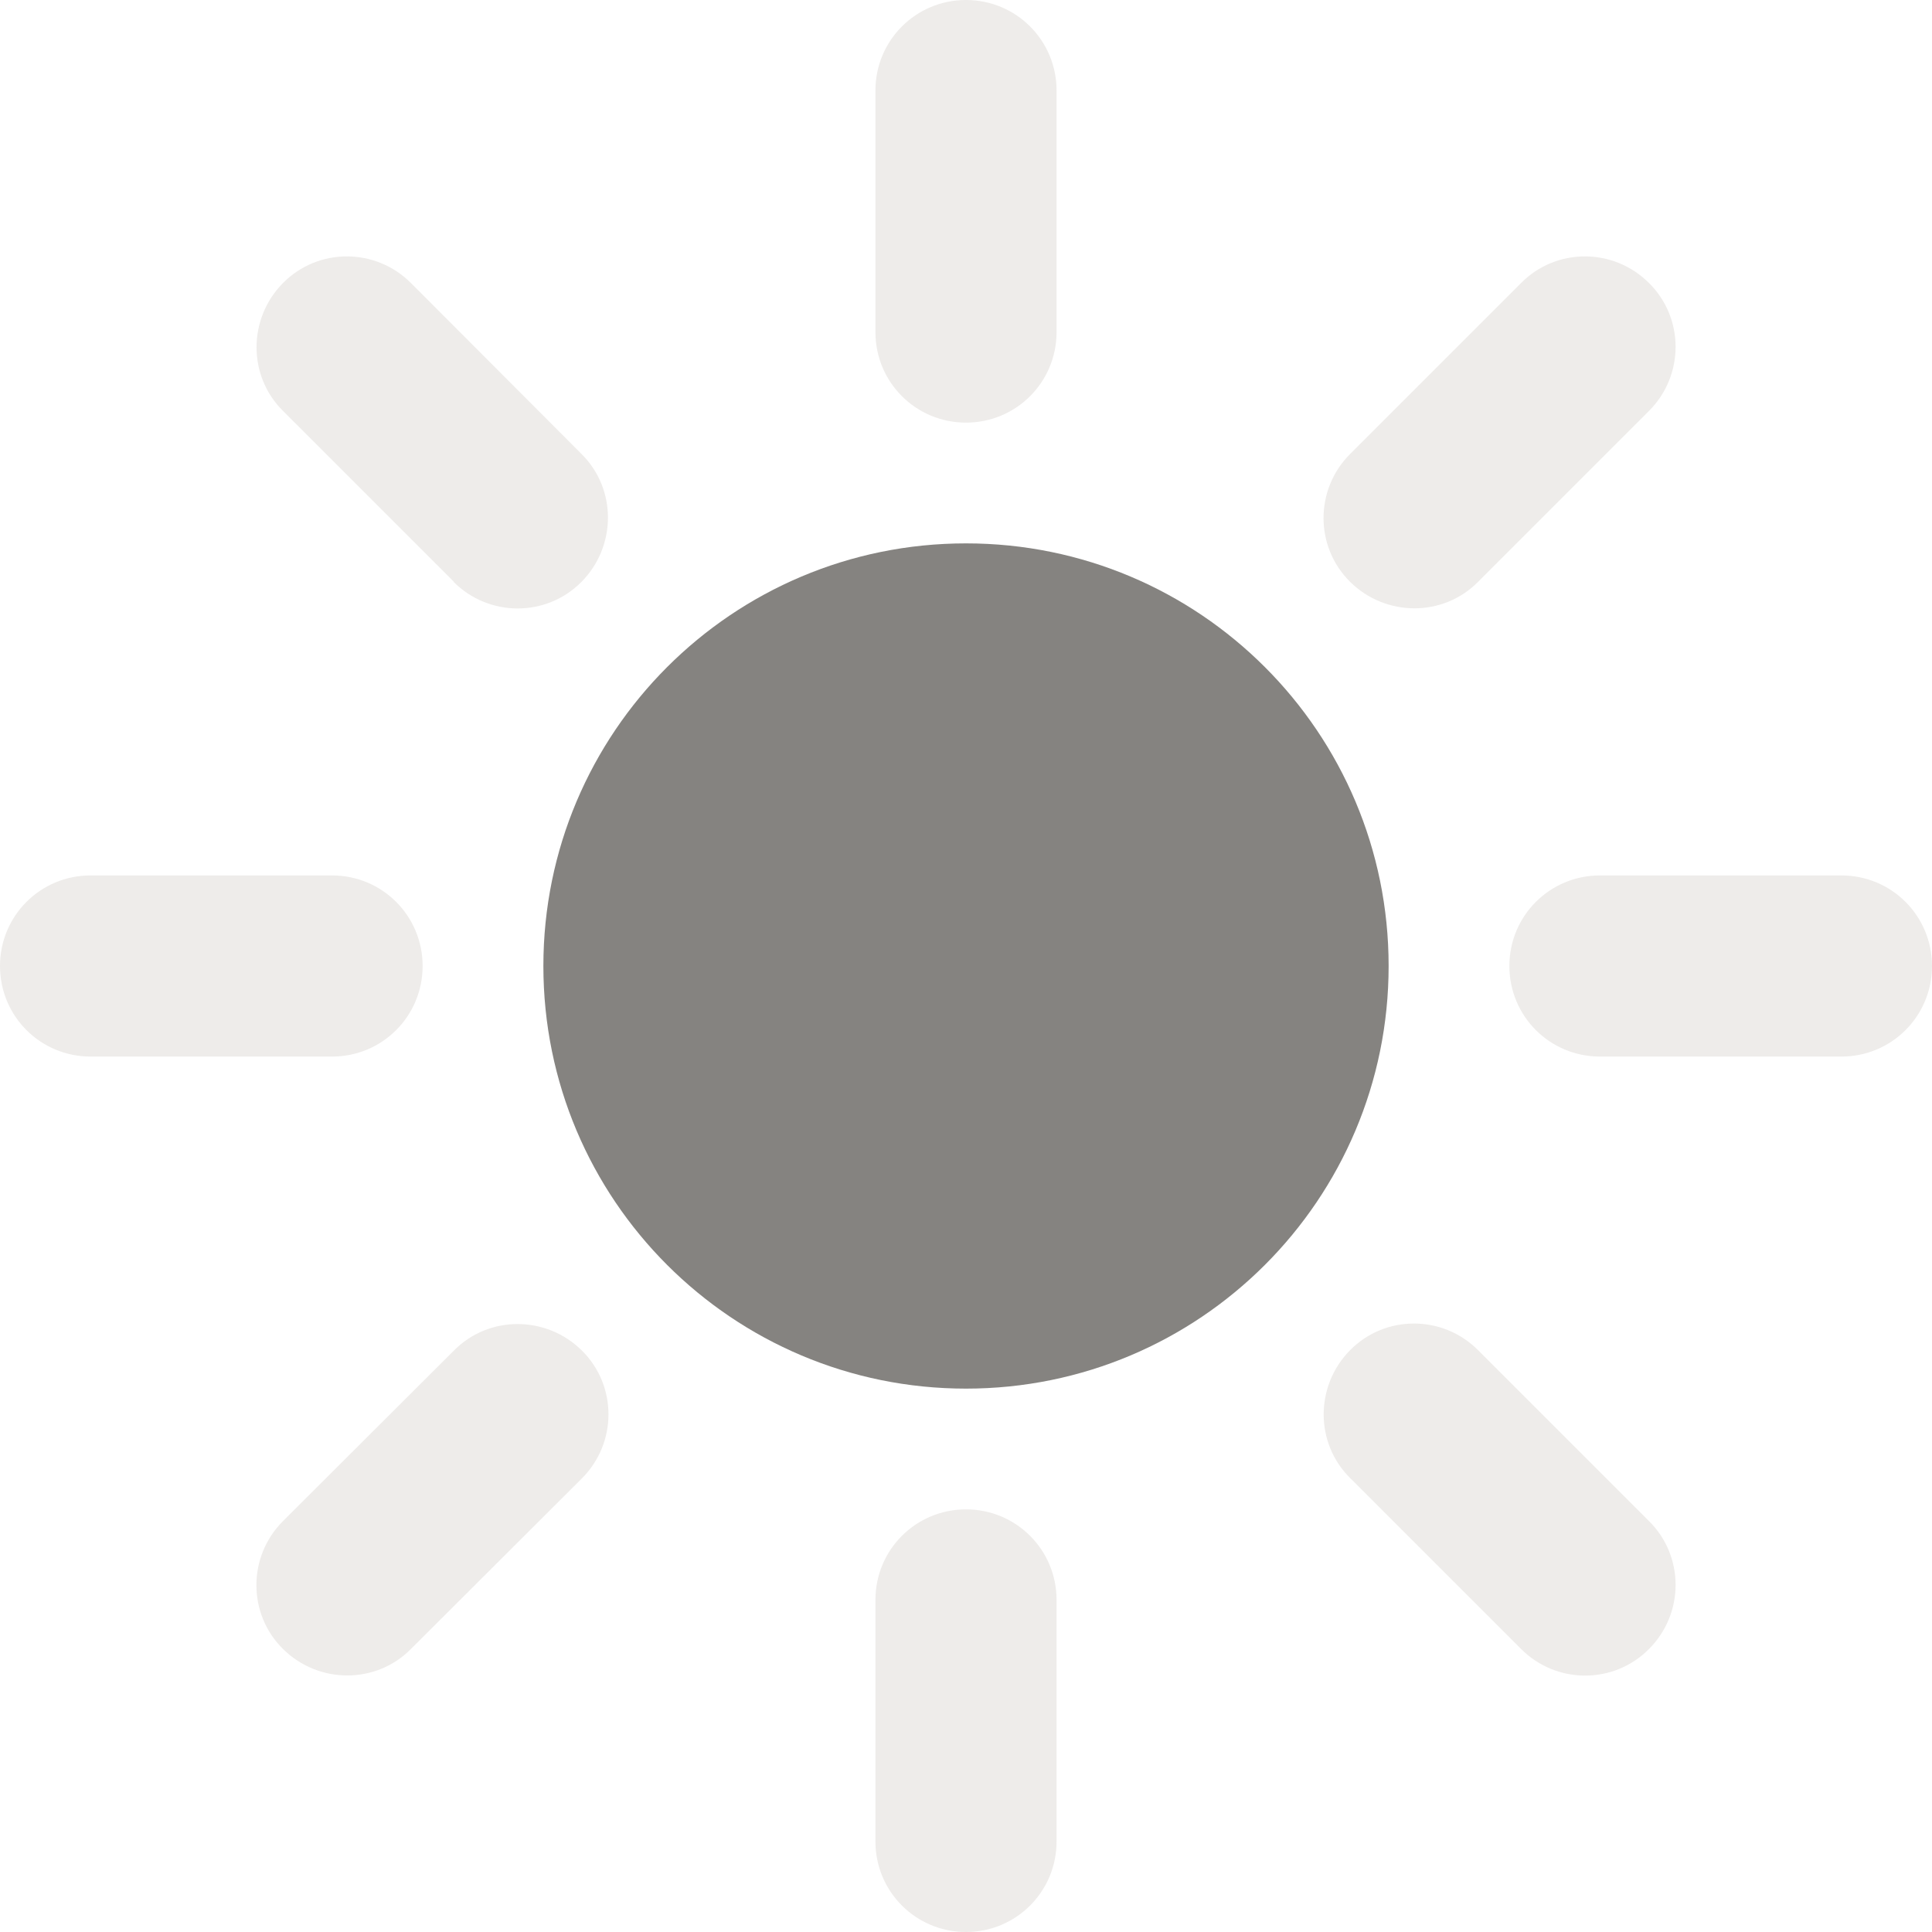
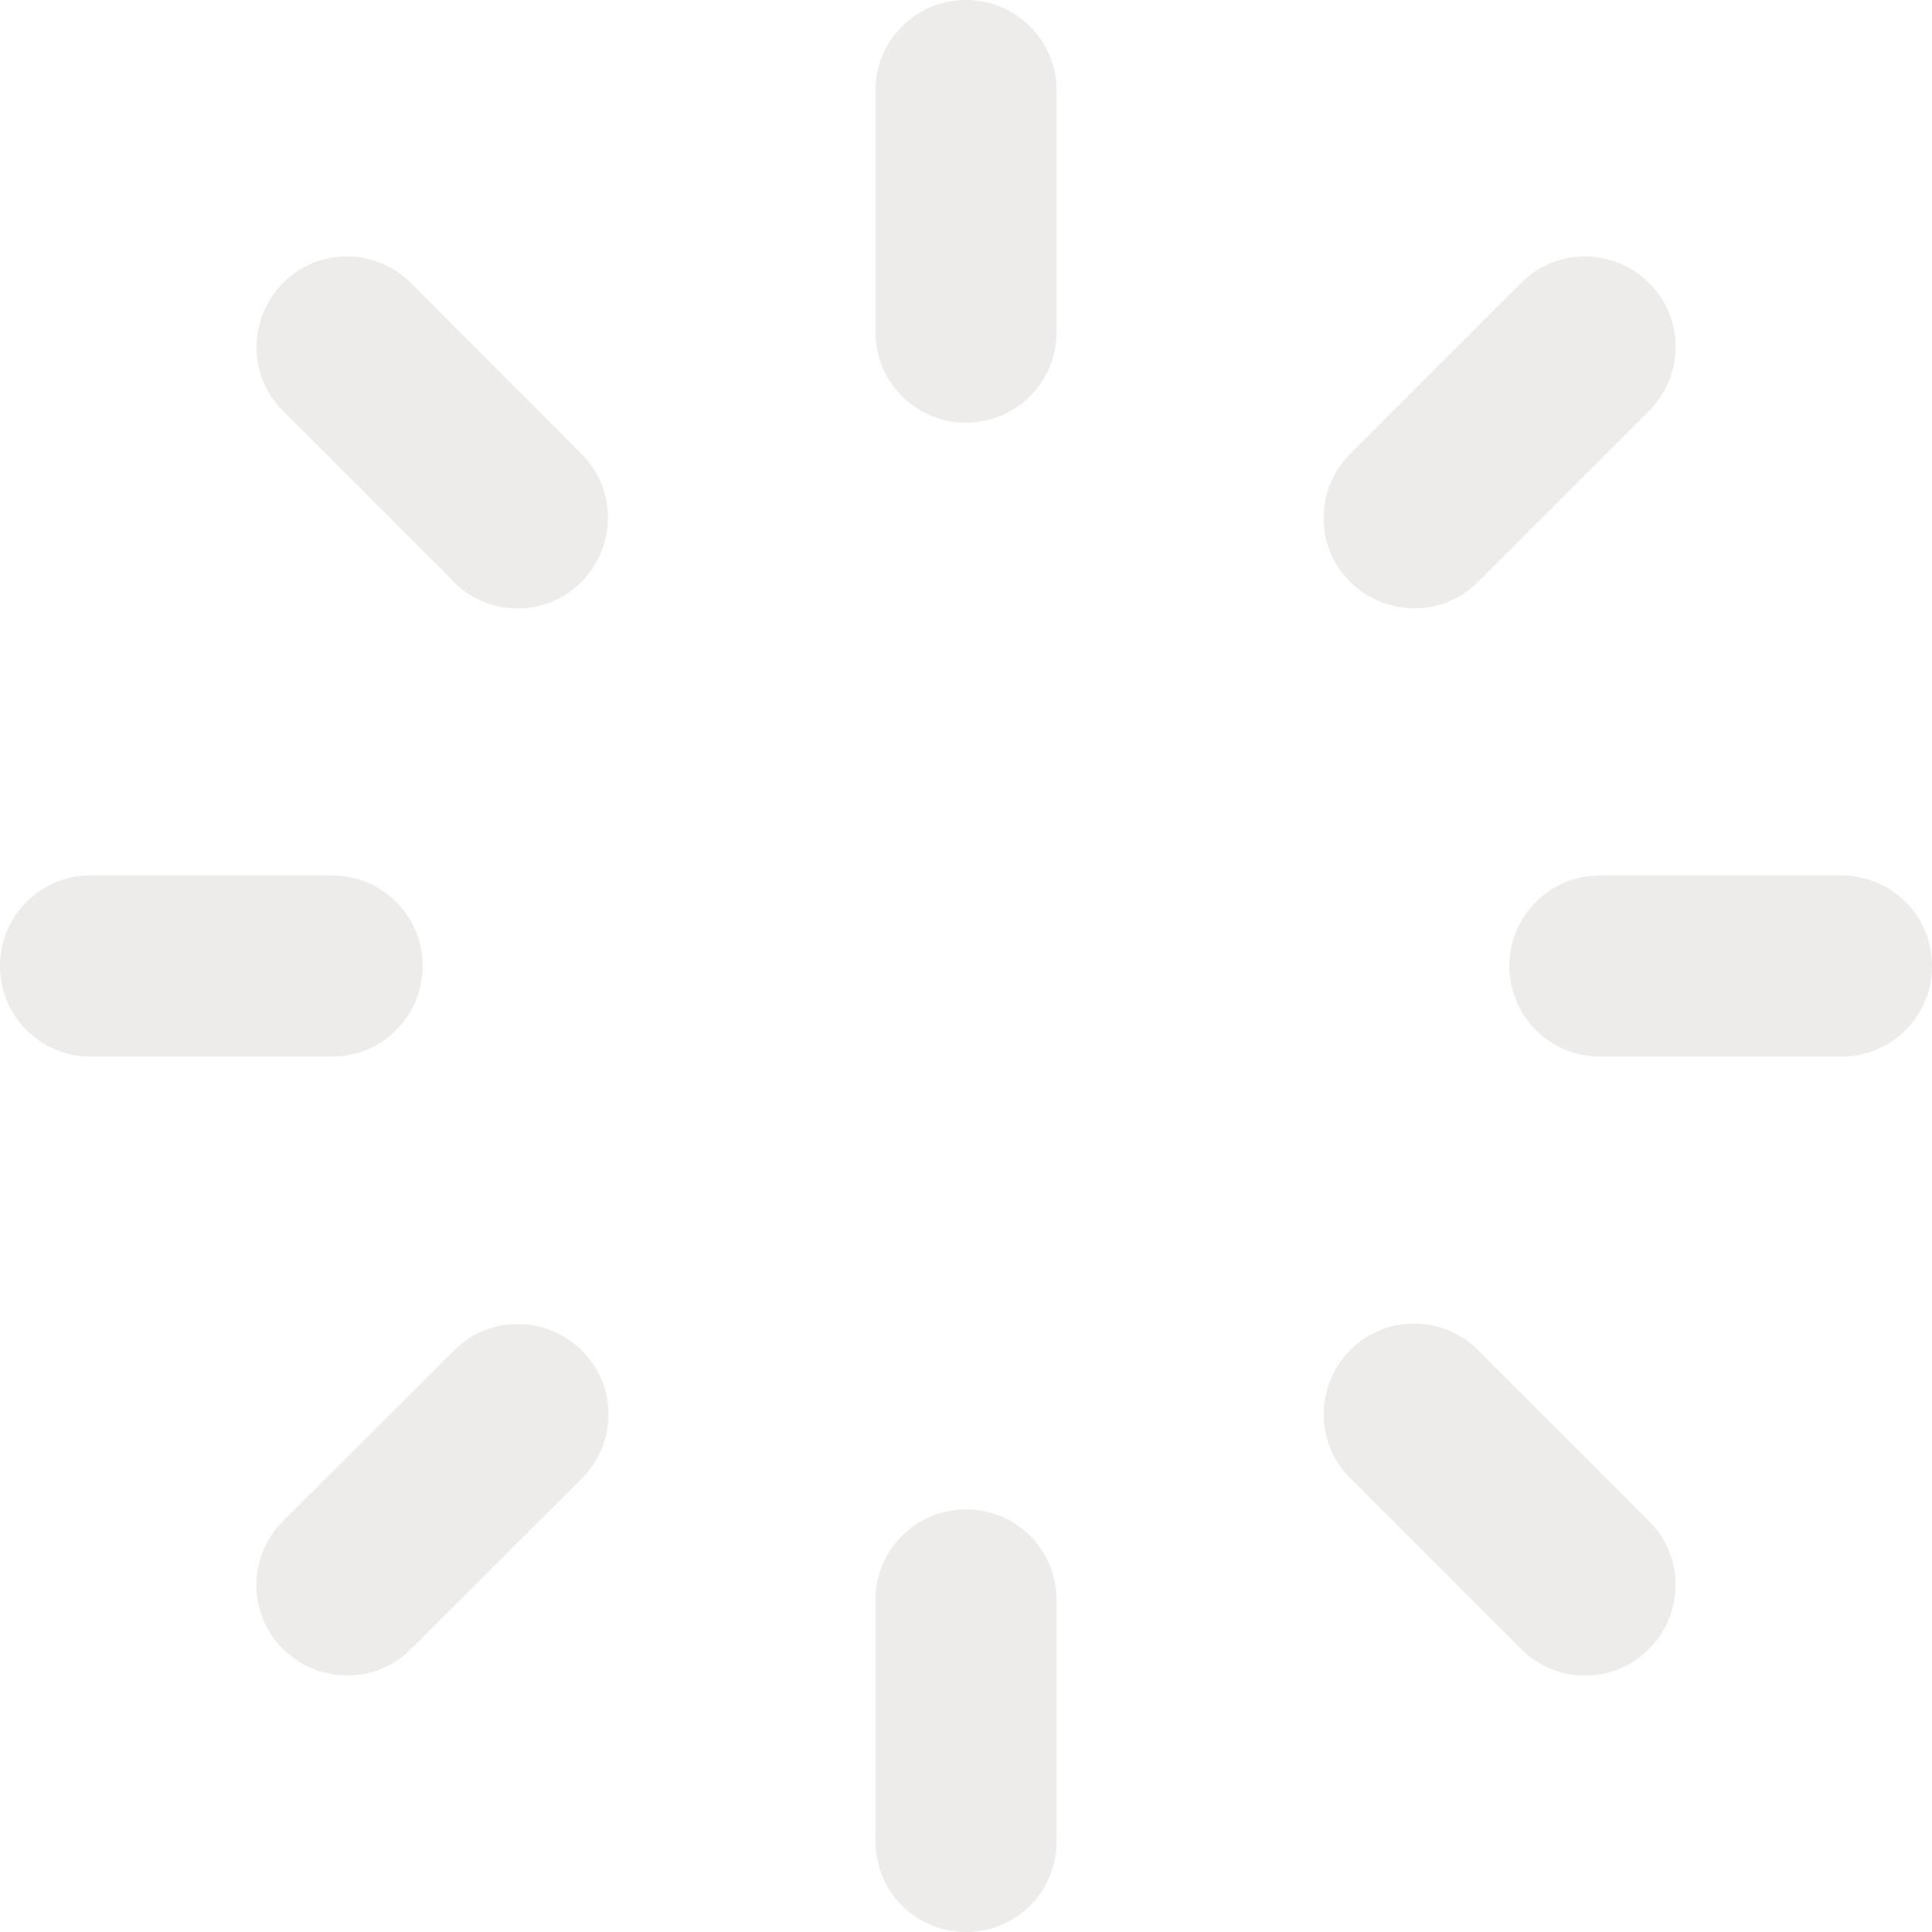
<svg xmlns="http://www.w3.org/2000/svg" version="1.1" id="Lag_1" x="0px" y="0px" viewBox="0 0 512 512" style="enable-background:new 0 0 512 512;" xml:space="preserve">
  <style type="text/css">
	.st0{opacity:0.4;fill:#D5D1CB;enable-background:new    ;}
	.st1{fill:#858380;}
</style>
  <path class="st0" d="M280,24c0-13.3-10.7-24-24-24s-24,10.7-24,24v64c0,13.3,10.7,24,24,24c13.3,0,24-10.7,24-24V24z M280,424  c0-13.3-10.7-24-24-24s-24,10.7-24,24v64c0,13.3,10.7,24,24,24c13.3,0,24-10.7,24-24V424z M512,256c0-13.3-10.7-24-24-24h-64  c-13.3,0-24,10.7-24,24c0,13.3,10.7,24,24,24h64C501.3,280,512,269.3,512,256z M88,280c13.3,0,24-10.7,24-24s-10.7-24-24-24H24  c-13.3,0-24,10.7-24,24c0,13.3,10.7,24,24,24H88z M437,75c-9.4-9.4-24.6-9.4-33.9,0l-45.3,45.3c-9.4,9.4-9.4,24.6,0,33.9  s24.6,9.4,33.9,0l45.3-45.3C446.4,99.5,446.4,84.3,437,75z M154.2,391.8c9.4-9.4,9.4-24.6,0-33.9s-24.6-9.4-33.9,0L75,403.1  c-9.4,9.4-9.4,24.6,0,33.9s24.6,9.4,33.9,0L154.2,391.8L154.2,391.8z M437,437c9.4-9.4,9.4-24.6,0-33.9l-45.3-45.3  c-9.4-9.4-24.6-9.4-33.9,0s-9.4,24.6,0,33.9l45.3,45.3C412.5,446.4,427.7,446.4,437,437z M120.2,154.2c9.4,9.4,24.6,9.4,33.9,0  s9.4-24.6,0-33.9L108.9,75c-9.4-9.4-24.6-9.4-33.9,0s-9.4,24.6,0,33.9l45.3,45.3H120.2z" />
-   <path class="st1" d="M256,144c-61.9,0-112,50.1-112,112s50.1,112,112,112s112-50.1,112-112S317.9,144,256,144z" />
</svg>